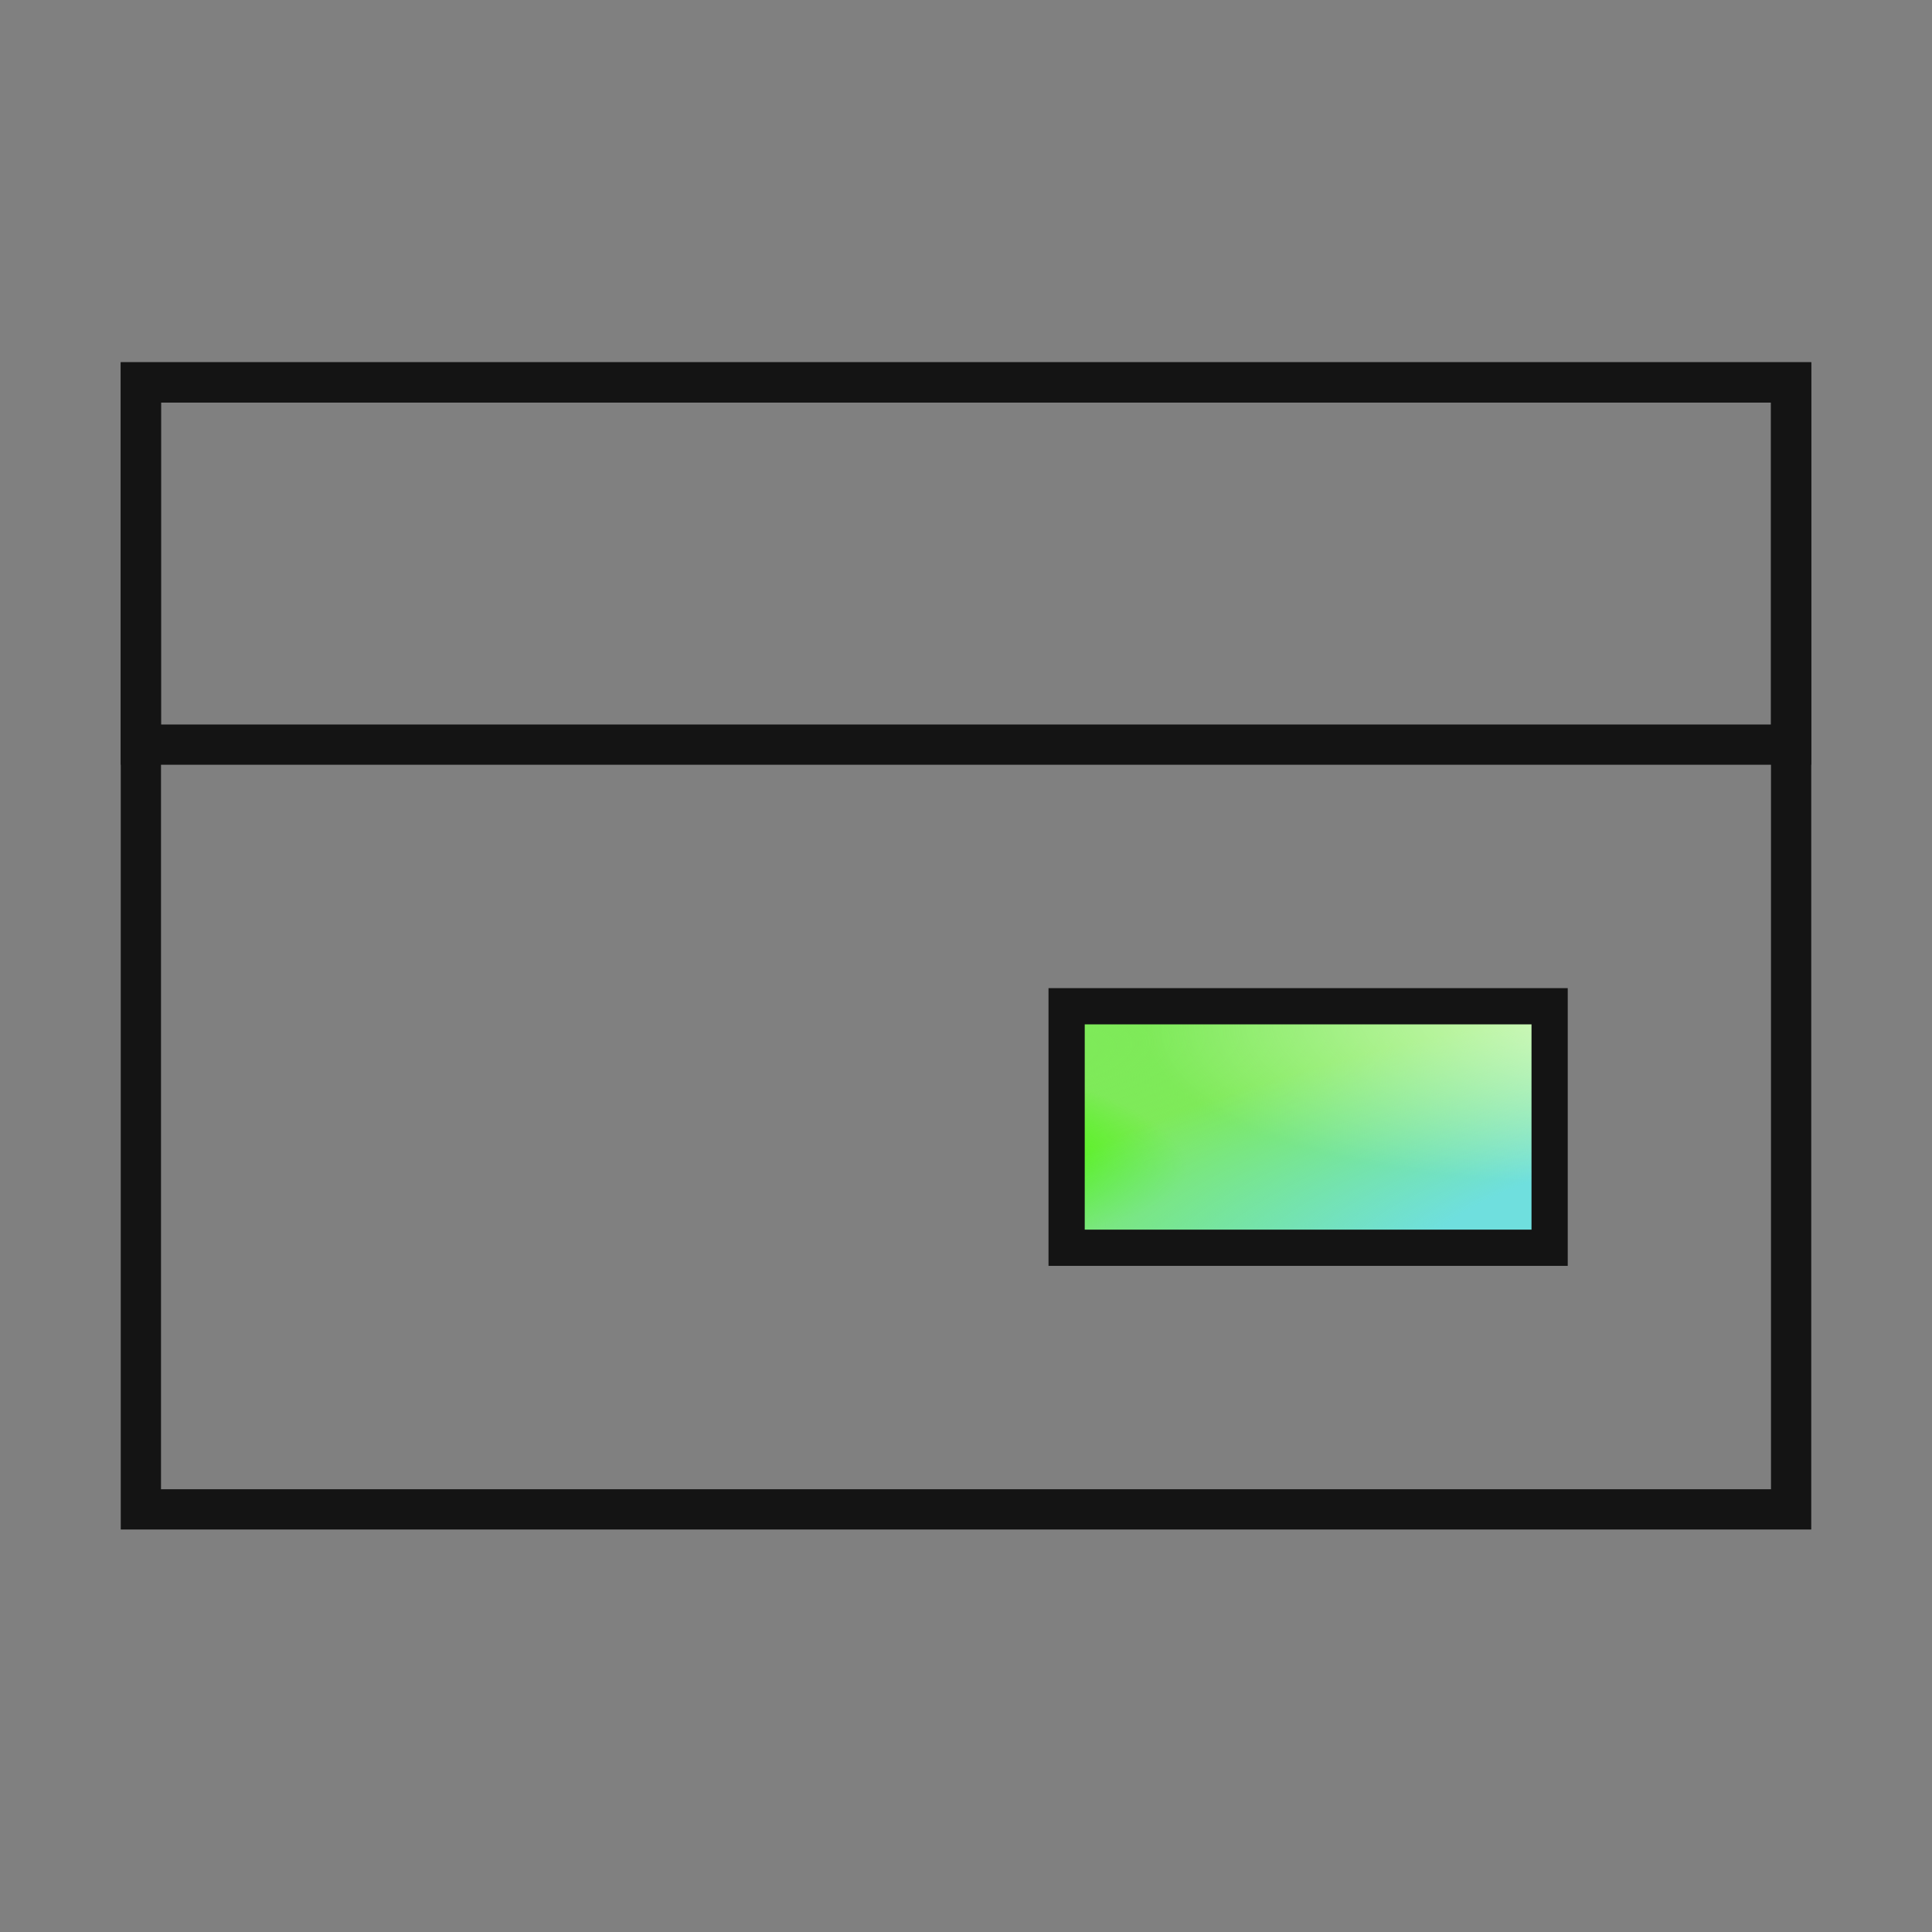
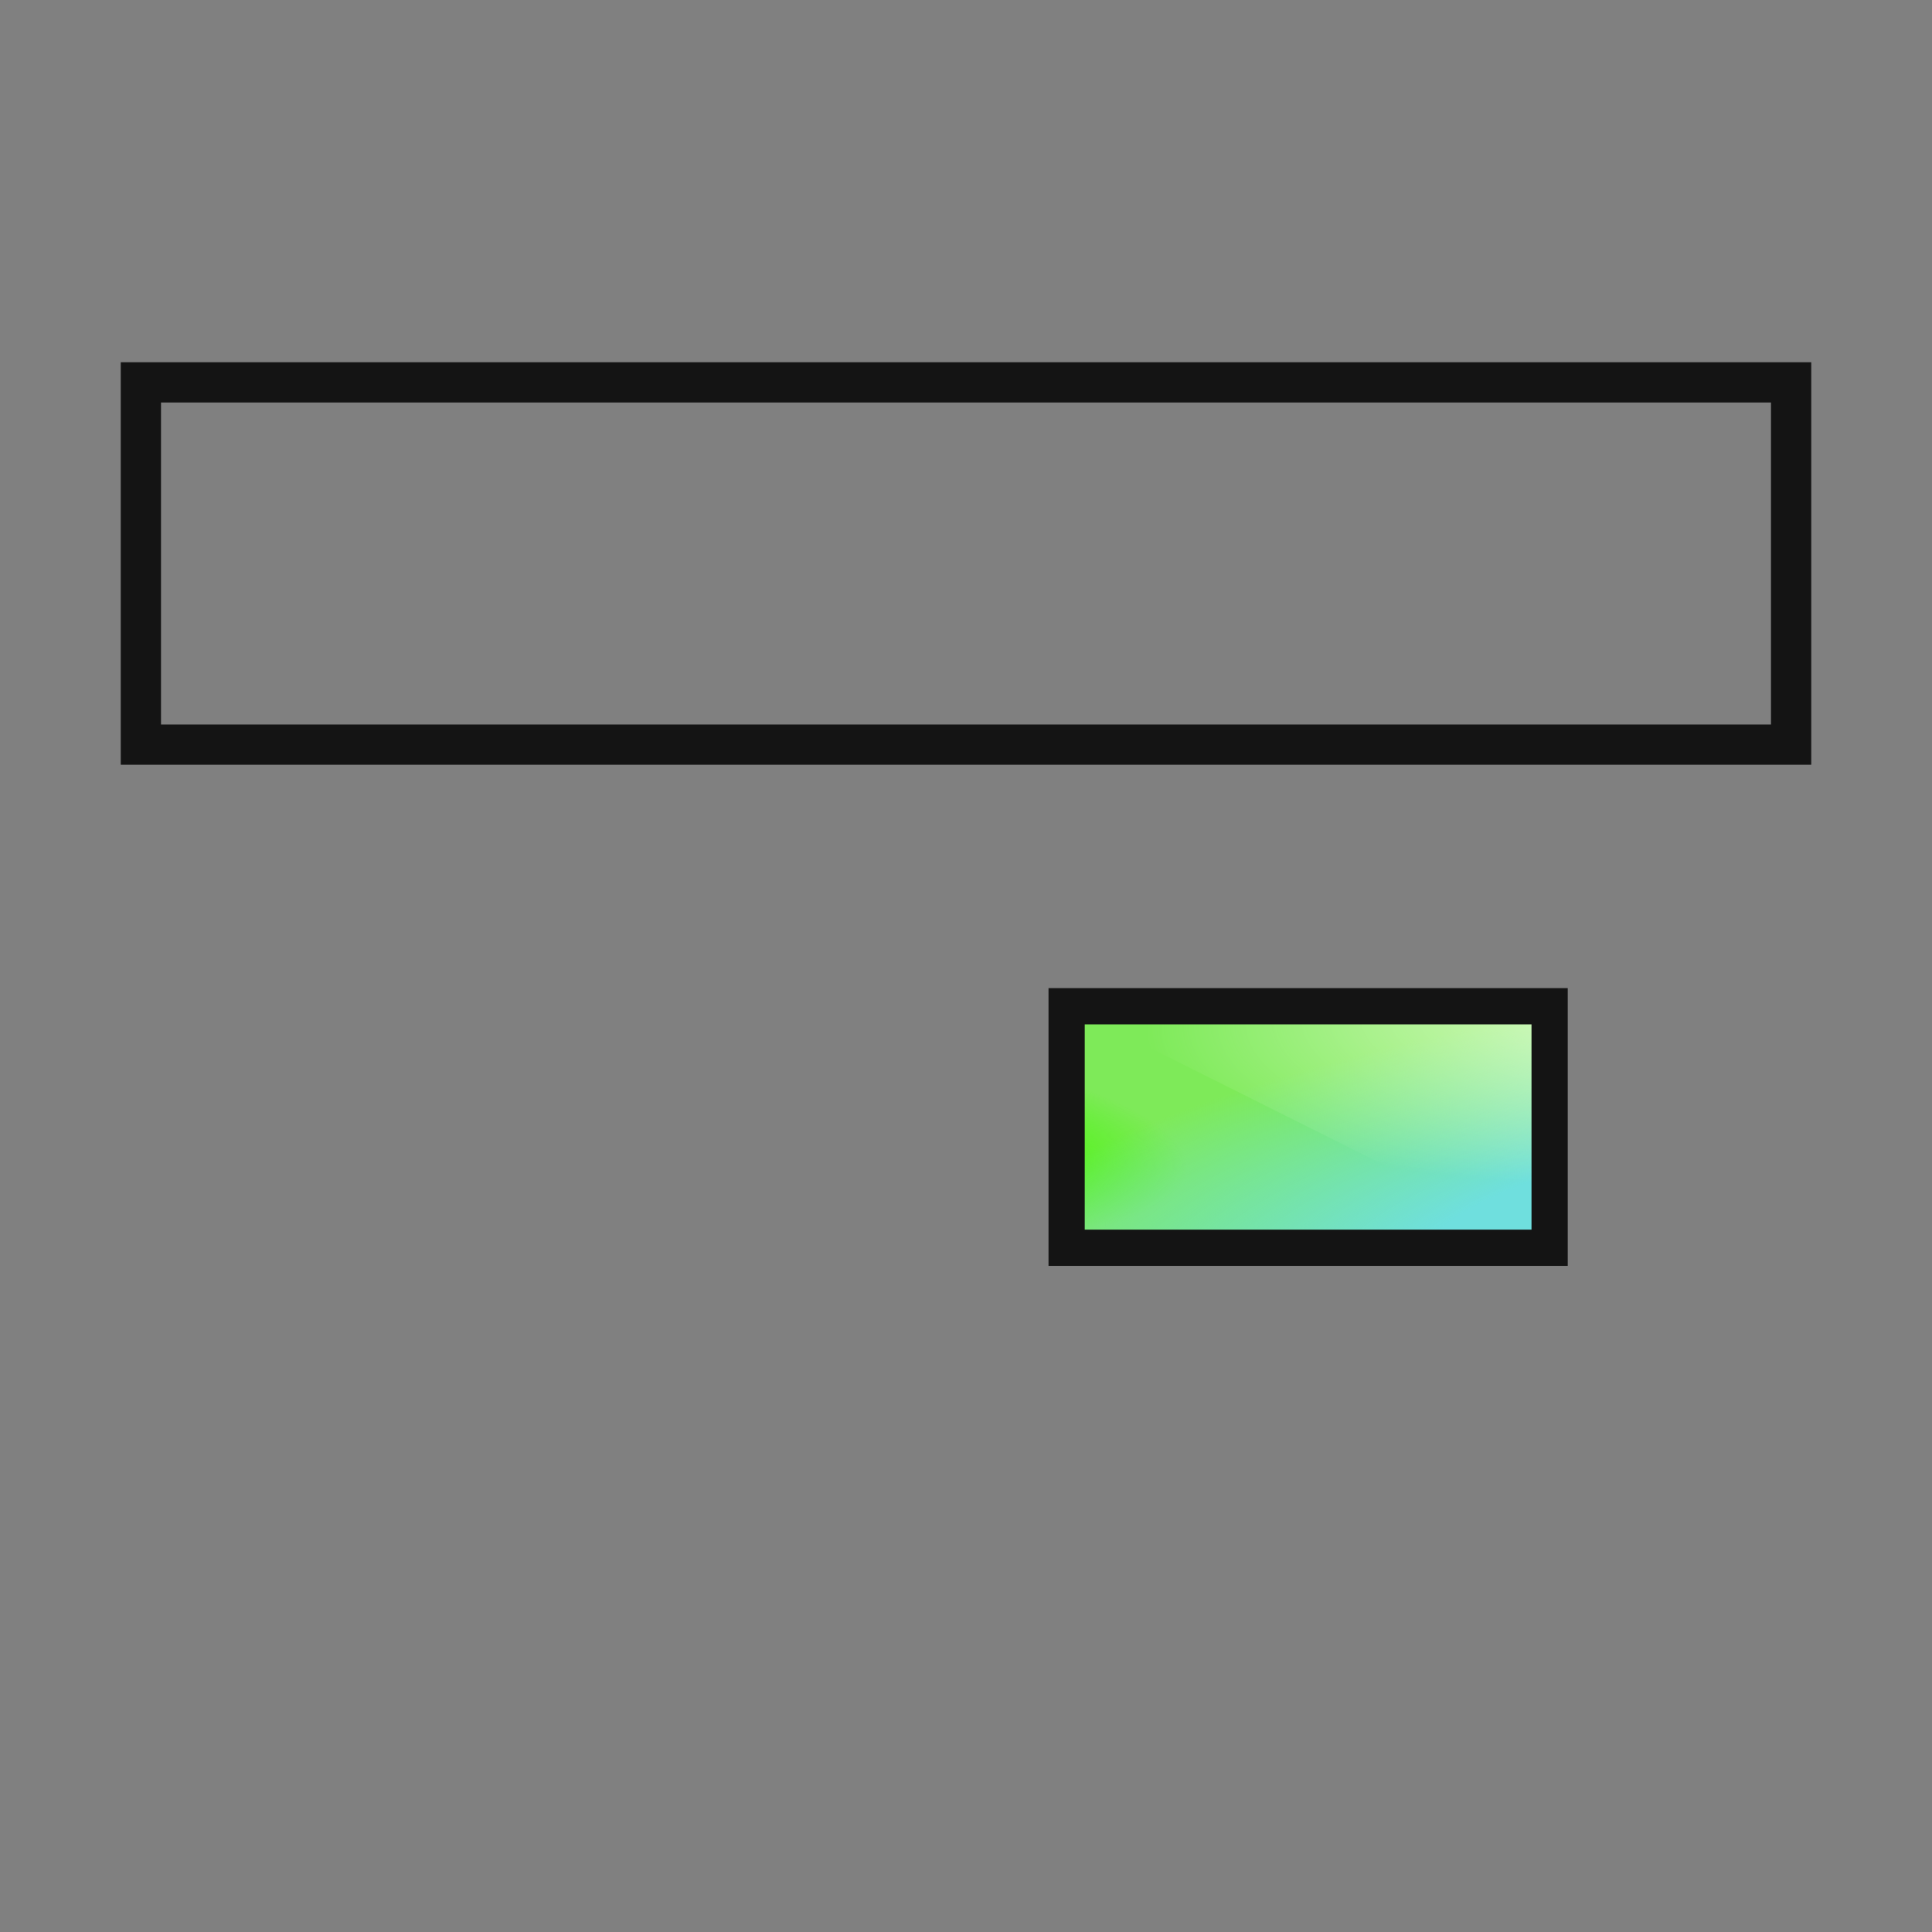
<svg xmlns="http://www.w3.org/2000/svg" width="48" height="48" viewBox="0 0 48 48" fill="none">
  <rect x="0" y="0" width="48" height="48" fill="#808080" stroke="none" />
-   <path d="M44.5 37.5L3.5 37.5L3.5 9.5L44.5 9.5L44.5 37.5Z" stroke="#141414" />
  <path d="M44.5 18.5L3.5 18.5L3.5 9.5L44.5 9.5L44.5 18.5Z" stroke="#141414" />
  <path d="M38.5 25L38.5 31L26.5 31L26.5 25L38.5 25Z" fill="#7EEA59" />
-   <path d="M38.5 25L38.5 31L26.5 31L26.5 25L38.5 25Z" fill="url(#paint0_radial_598_1368)" />
  <path d="M38.5 25L38.5 31L26.5 31L26.5 25L38.5 25Z" fill="url(#paint1_radial_598_1368)" />
  <path d="M38.5 25L38.5 31L26.5 31L26.5 25L38.5 25Z" fill="url(#paint2_radial_598_1368)" />
-   <path d="M38.5 25L38.5 31L26.5 31L26.5 25L38.5 25Z" fill="url(#paint3_radial_598_1368)" />
+   <path d="M38.5 25L38.5 31L26.5 25L38.5 25Z" fill="url(#paint3_radial_598_1368)" />
  <path d="M38.5 25L38.5 31L26.5 31L26.5 25L38.5 25Z" stroke="#141414" stroke-width="0.9" />
  <defs>
    <radialGradient id="paint0_radial_598_1368" cx="0" cy="0" r="1" gradientTransform="matrix(5.778 1.946 -7.309 2.889 25.722 26.216)" gradientUnits="userSpaceOnUse">
      <stop stop-color="#7EEA59" />
      <stop offset="1" stop-color="#7EEA59" stop-opacity="0" />
    </radialGradient>
    <radialGradient id="paint1_radial_598_1368" cx="0" cy="0" r="1" gradientTransform="matrix(8.768 -0.04 2.342 2.643 20.426 28.357)" gradientUnits="userSpaceOnUse">
      <stop offset="0.413" stop-color="#40F700" />
      <stop offset="1" stop-color="#40F700" stop-opacity="0" />
    </radialGradient>
    <radialGradient id="paint2_radial_598_1368" cx="0" cy="0" r="1" gradientTransform="matrix(-22.61 -2.359 16.381 -8.294 44.038 30.618)" gradientUnits="userSpaceOnUse">
      <stop offset="0.318" stop-color="#6FDFDE" />
      <stop offset="0.772" stop-color="#6FDFDE" stop-opacity="0" />
    </radialGradient>
    <radialGradient id="paint3_radial_598_1368" cx="0" cy="0" r="1" gradientTransform="matrix(-14.539 1.753 -2.418 -4.563 43.231 24.56)" gradientUnits="userSpaceOnUse">
      <stop stop-color="#F4FFE6" />
      <stop offset="1" stop-color="#F4FFE6" stop-opacity="0" />
    </radialGradient>
  </defs>
</svg>